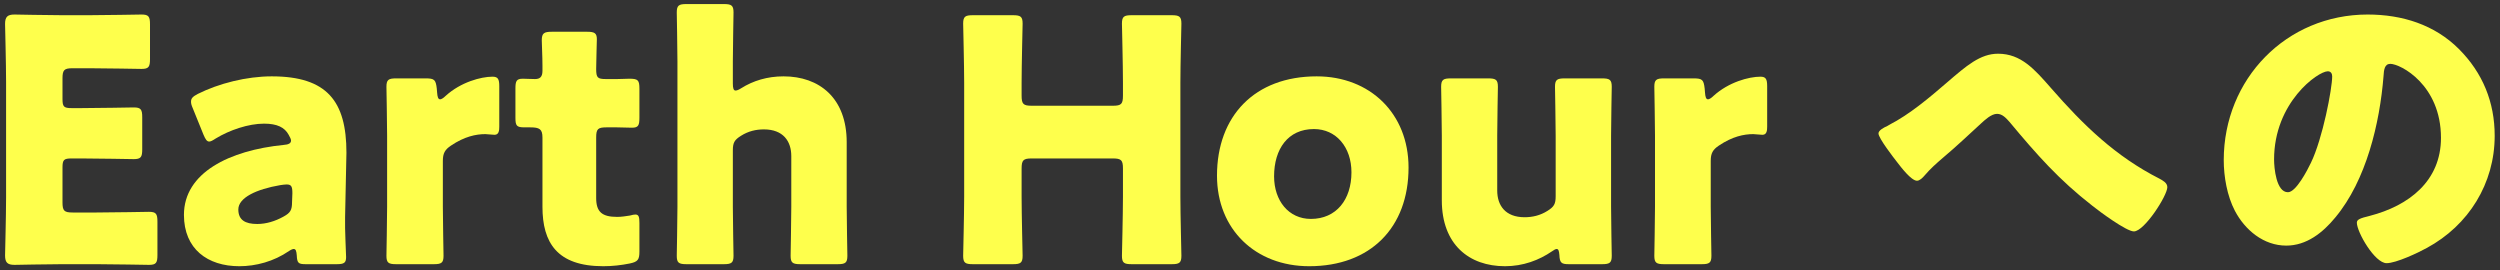
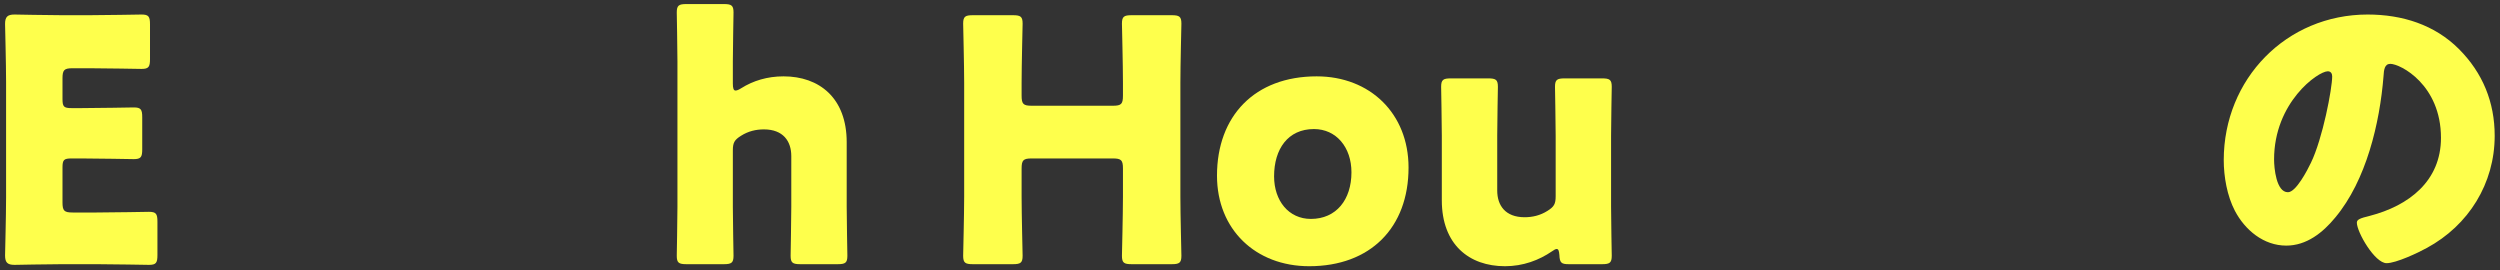
<svg xmlns="http://www.w3.org/2000/svg" width="296" height="32" viewBox="0 0 296 32" fill="none">
  <rect x="0" y="0" width="296" height="32" fill="#333333" stroke="none" />
  <path d="M280.331 1.72C284.411 1.72 288.251 2.92 291.131 5.8C293.971 8.64 295.371 12.12 295.371 16.08C295.371 21.72 292.291 26.68 287.331 29.36C286.331 29.92 283.691 31.16 282.571 31.16C281.171 31.16 279.051 27.48 279.051 26.36C279.051 26 279.411 25.84 280.571 25.56C285.211 24.36 289.011 21.44 289.011 16.32C289.011 10.04 284.211 7.56 283.011 7.56C282.331 7.56 282.251 8.28 282.211 9C281.771 14.56 280.171 21.36 276.491 25.76C275.011 27.56 273.091 29.08 270.691 29.08C268.011 29.08 265.811 27.24 264.611 24.96C263.691 23.2 263.291 20.92 263.291 18.96C263.291 9.36 270.691 1.72 280.331 1.72ZM275.611 8.44C274.451 8.44 269.251 12.12 269.251 18.88C269.251 19.84 269.491 22.76 270.891 22.76C271.851 22.76 273.211 20.12 273.611 19.28C275.011 16.4 276.131 10.48 276.131 9.04C276.131 8.72 275.971 8.44 275.611 8.44Z" fill="#FEFF4C" />
-   <path d="M236.571 6.36C239.291 6.36 240.891 8.2 242.851 10.44C246.691 14.84 250.491 18.52 255.691 21.16C256.051 21.36 256.611 21.64 256.611 22.16C256.611 23.16 253.891 27.4 252.651 27.4C251.771 27.4 248.571 25.04 247.731 24.36C243.771 21.28 241.131 18.28 237.931 14.44C237.531 14 237.091 13.48 236.451 13.48C235.771 13.48 235.011 14.2 234.531 14.64C233.051 16 231.611 17.36 230.091 18.64C229.211 19.4 228.611 19.92 227.851 20.8C227.651 21.04 227.291 21.4 226.971 21.4C226.291 21.4 225.051 19.76 224.651 19.24C224.211 18.68 222.411 16.36 222.411 15.8C222.411 15.44 223.011 15.12 223.451 14.92C223.531 14.88 223.611 14.84 223.651 14.8C226.091 13.56 228.491 11.52 230.531 9.76C232.811 7.8 234.451 6.36 236.571 6.36Z" fill="#FEFF4C" />
-   <path d="M202.552 19.04V24.48C202.552 26.12 202.632 30 202.632 30.28C202.632 31.12 202.392 31.28 201.472 31.28H197.032C196.112 31.28 195.872 31.12 195.872 30.28C195.872 30 195.952 26.12 195.952 24.48V16.08C195.952 14.44 195.872 10.56 195.872 10.28C195.872 9.44 196.112 9.28 197.032 9.28H200.512C201.552 9.28 201.712 9.44 201.832 10.48L201.872 10.96C201.912 11.48 201.992 11.76 202.232 11.76C202.352 11.76 202.592 11.64 202.872 11.36C204.672 9.72 207.072 9.08 208.432 9.08C209.072 9.08 209.232 9.36 209.232 10.2V15C209.232 15.44 209.192 15.96 208.672 15.96C208.392 15.96 207.832 15.88 207.592 15.88C206.472 15.88 205.112 16.16 203.512 17.24C202.792 17.72 202.552 18.16 202.552 19.04Z" fill="#FEFF4C" />
  <path d="M189.671 31.28H185.751C184.871 31.28 184.671 31.12 184.631 30.2C184.591 29.68 184.511 29.48 184.311 29.48C184.191 29.48 184.031 29.56 183.751 29.76C182.231 30.8 180.351 31.52 178.191 31.52C173.951 31.52 170.711 28.96 170.711 23.72V16.08C170.711 14.44 170.631 10.56 170.631 10.28C170.631 9.44 170.871 9.28 171.791 9.28H176.191C177.111 9.28 177.351 9.44 177.351 10.28C177.351 10.56 177.271 14.44 177.271 16.08V22.56C177.271 24.32 178.231 25.72 180.511 25.72C181.431 25.72 182.351 25.52 183.231 24.96C183.991 24.48 184.191 24.16 184.191 23.24V16.08C184.191 14.44 184.111 10.56 184.111 10.28C184.111 9.44 184.351 9.28 185.271 9.28H189.671C190.591 9.28 190.831 9.44 190.831 10.28C190.831 10.56 190.751 14.44 190.751 16.08V24.48C190.751 26.12 190.831 30 190.831 30.28C190.831 31.12 190.591 31.28 189.671 31.28Z" fill="#FEFF4C" />
  <path d="M155.892 9.04C162.212 9.04 166.772 13.44 166.772 19.84C166.772 26.96 162.252 31.52 155.012 31.52C148.652 31.52 144.092 27.16 144.092 20.8C144.092 13.72 148.572 9.04 155.892 9.04ZM155.572 15.28C152.492 15.28 150.852 17.64 150.852 20.88C150.852 23.76 152.572 25.92 155.212 25.92C158.212 25.92 160.012 23.64 160.012 20.4C160.012 17.44 158.212 15.28 155.572 15.28Z" fill="#FEFF4C" />
  <path d="M120.958 19.96V23.28C120.958 25.4 121.078 30 121.078 30.28C121.078 31.12 120.838 31.28 119.918 31.28H115.198C114.278 31.28 114.038 31.12 114.038 30.28C114.038 30 114.158 25.4 114.158 23.28V9.8C114.158 7.68 114.038 3.08 114.038 2.8C114.038 1.96 114.278 1.8 115.198 1.8H119.918C120.838 1.8 121.078 1.96 121.078 2.8C121.078 3.08 120.958 7.68 120.958 9.8V11.32C120.958 12.32 121.158 12.52 122.158 12.52H131.758C132.758 12.52 132.958 12.32 132.958 11.32V9.8C132.958 7.68 132.838 3.08 132.838 2.8C132.838 1.96 133.078 1.8 133.998 1.8H138.718C139.638 1.8 139.878 1.96 139.878 2.8C139.878 3.08 139.758 7.68 139.758 9.8V23.28C139.758 25.4 139.878 30 139.878 30.28C139.878 31.12 139.638 31.28 138.718 31.28H133.998C133.078 31.28 132.838 31.12 132.838 30.28C132.838 30 132.958 25.4 132.958 23.28V19.96C132.958 18.96 132.758 18.76 131.758 18.76H122.158C121.158 18.76 120.958 18.96 120.958 19.96Z" fill="#FEFF4C" />
  <path d="M86.769 17.8V24.48C86.769 26.12 86.849 30 86.849 30.28C86.849 31.12 86.609 31.28 85.689 31.28H81.289C80.369 31.28 80.129 31.12 80.129 30.28C80.129 30 80.209 26.12 80.209 24.48V7.28C80.209 5.64 80.129 1.76 80.129 1.48C80.129 0.64 80.369 0.48 81.289 0.48H85.689C86.609 0.48 86.849 0.64 86.849 1.48C86.849 1.88 86.769 5.68 86.769 7.28V9.88C86.769 10.44 86.849 10.72 87.089 10.72C87.249 10.72 87.449 10.64 87.769 10.44C89.169 9.56 90.849 9.04 92.769 9.04C97.009 9.04 100.249 11.6 100.249 16.84V24.48C100.249 26.12 100.329 30 100.329 30.28C100.329 31.12 100.089 31.28 99.169 31.28H94.769C93.849 31.28 93.609 31.12 93.609 30.28C93.609 30 93.689 26.12 93.689 24.48V18.48C93.689 16.72 92.729 15.32 90.449 15.32C89.529 15.32 88.609 15.52 87.729 16.08C86.969 16.56 86.769 16.88 86.769 17.8Z" fill="#FEFF4C" />
-   <path d="M75.707 26.4V29.8C75.707 30.76 75.507 31 74.547 31.2C73.547 31.4 72.507 31.52 71.427 31.52C65.947 31.52 64.227 28.72 64.227 24.48V16.28C64.227 15.28 63.867 15.08 62.787 15.08H62.107C61.147 15.08 61.027 14.88 61.027 13.92V10.48C61.027 9.6 61.147 9.32 61.907 9.32C62.267 9.32 62.827 9.36 63.347 9.36C63.907 9.36 64.227 9.12 64.227 8.4V7.76C64.227 6.64 64.147 5.28 64.147 4.76C64.147 3.92 64.427 3.76 65.347 3.76H69.507C70.387 3.76 70.667 3.92 70.667 4.64C70.667 5.16 70.587 7.2 70.587 8.16C70.587 9.2 70.747 9.36 71.747 9.36H73.067C73.507 9.36 74.187 9.32 74.507 9.32C75.547 9.32 75.707 9.48 75.707 10.52V13.92C75.707 14.84 75.587 15.12 74.827 15.12C74.307 15.12 73.587 15.08 73.067 15.08H71.787C70.787 15.08 70.587 15.28 70.587 16.28V23.44C70.587 25.08 71.267 25.68 73.067 25.68C73.587 25.68 74.067 25.6 74.587 25.52C74.867 25.44 75.067 25.4 75.227 25.4C75.627 25.4 75.707 25.68 75.707 26.4Z" fill="#FEFF4C" />
-   <path d="M52.434 19.04V24.48C52.434 26.12 52.514 30 52.514 30.28C52.514 31.12 52.274 31.28 51.354 31.28H46.914C45.994 31.28 45.754 31.12 45.754 30.28C45.754 30 45.834 26.12 45.834 24.48V16.08C45.834 14.44 45.754 10.56 45.754 10.28C45.754 9.44 45.994 9.28 46.914 9.28H50.394C51.434 9.28 51.594 9.44 51.714 10.48L51.754 10.96C51.794 11.48 51.874 11.76 52.114 11.76C52.234 11.76 52.474 11.64 52.754 11.36C54.554 9.72 56.954 9.08 58.314 9.08C58.954 9.08 59.114 9.36 59.114 10.2V15C59.114 15.44 59.074 15.96 58.554 15.96C58.274 15.96 57.714 15.88 57.474 15.88C56.354 15.88 54.994 16.16 53.394 17.24C52.674 17.72 52.434 18.16 52.434 19.04Z" fill="#FEFF4C" />
-   <path d="M39.858 31.28H36.218C35.338 31.28 35.178 31.16 35.138 30.24C35.098 29.72 35.018 29.48 34.778 29.48C34.658 29.48 34.458 29.56 34.218 29.72C32.418 30.96 30.298 31.52 28.338 31.52C24.578 31.52 21.778 29.48 21.778 25.44C21.778 20.44 27.178 17.8 33.578 17.16C34.178 17.12 34.458 16.96 34.458 16.64C34.458 16.48 34.338 16.24 34.178 15.96C33.698 15.08 32.818 14.64 31.258 14.64C29.418 14.64 27.178 15.4 25.538 16.4C25.178 16.64 24.938 16.76 24.778 16.76C24.498 16.76 24.338 16.52 24.098 15.96L22.818 12.8C22.658 12.44 22.618 12.24 22.618 12.04C22.618 11.64 22.818 11.44 23.418 11.12C25.898 9.88 29.178 9.04 32.178 9.04C38.738 9.04 41.018 12 41.018 18.08L40.858 25.72C40.818 27.24 40.978 29.92 40.978 30.44C40.978 31.12 40.738 31.28 39.858 31.28ZM34.618 22.88C34.618 22.08 34.498 21.84 33.938 21.84C33.818 21.84 33.378 21.88 33.178 21.92C30.378 22.4 28.218 23.4 28.218 24.8C28.218 26.04 29.018 26.52 30.458 26.52C31.498 26.52 32.578 26.2 33.578 25.64C34.378 25.2 34.578 24.88 34.578 23.92L34.618 22.88Z" fill="#FEFF4C" />
  <path d="M8.6 25.16H11.44C13.32 25.16 17.36 25.08 17.64 25.08C18.48 25.08 18.64 25.32 18.64 26.24V30.2C18.64 31.12 18.48 31.36 17.64 31.36C17.36 31.36 13.32 31.28 11.44 31.28H7.36C5.52 31.28 2 31.36 1.72 31.36C0.88 31.36 0.6 31.08 0.6 30.24C0.6 29.96 0.72 25.52 0.72 23.4V9.68C0.72 7.56 0.6 3.12 0.6 2.84C0.6 2 0.88 1.72 1.72 1.72C2 1.72 5.52 1.8 7.36 1.8H10.56C12.44 1.8 16.48 1.72 16.76 1.72C17.6 1.72 17.76 1.96 17.76 2.88V7C17.76 7.92 17.6 8.16 16.76 8.16C16.48 8.16 12.44 8.08 10.56 8.08H8.6C7.6 8.08 7.4 8.28 7.4 9.28V11.72C7.4 12.64 7.56 12.8 8.48 12.8H9.64C11.52 12.8 15.56 12.72 15.84 12.72C16.68 12.72 16.84 12.96 16.84 13.88V17.68C16.84 18.6 16.68 18.84 15.84 18.84C15.56 18.84 11.52 18.76 9.64 18.76H8.48C7.56 18.76 7.4 18.92 7.4 19.84V23.96C7.4 24.96 7.6 25.16 8.6 25.16Z" fill="#FEFF4C" />
</svg>